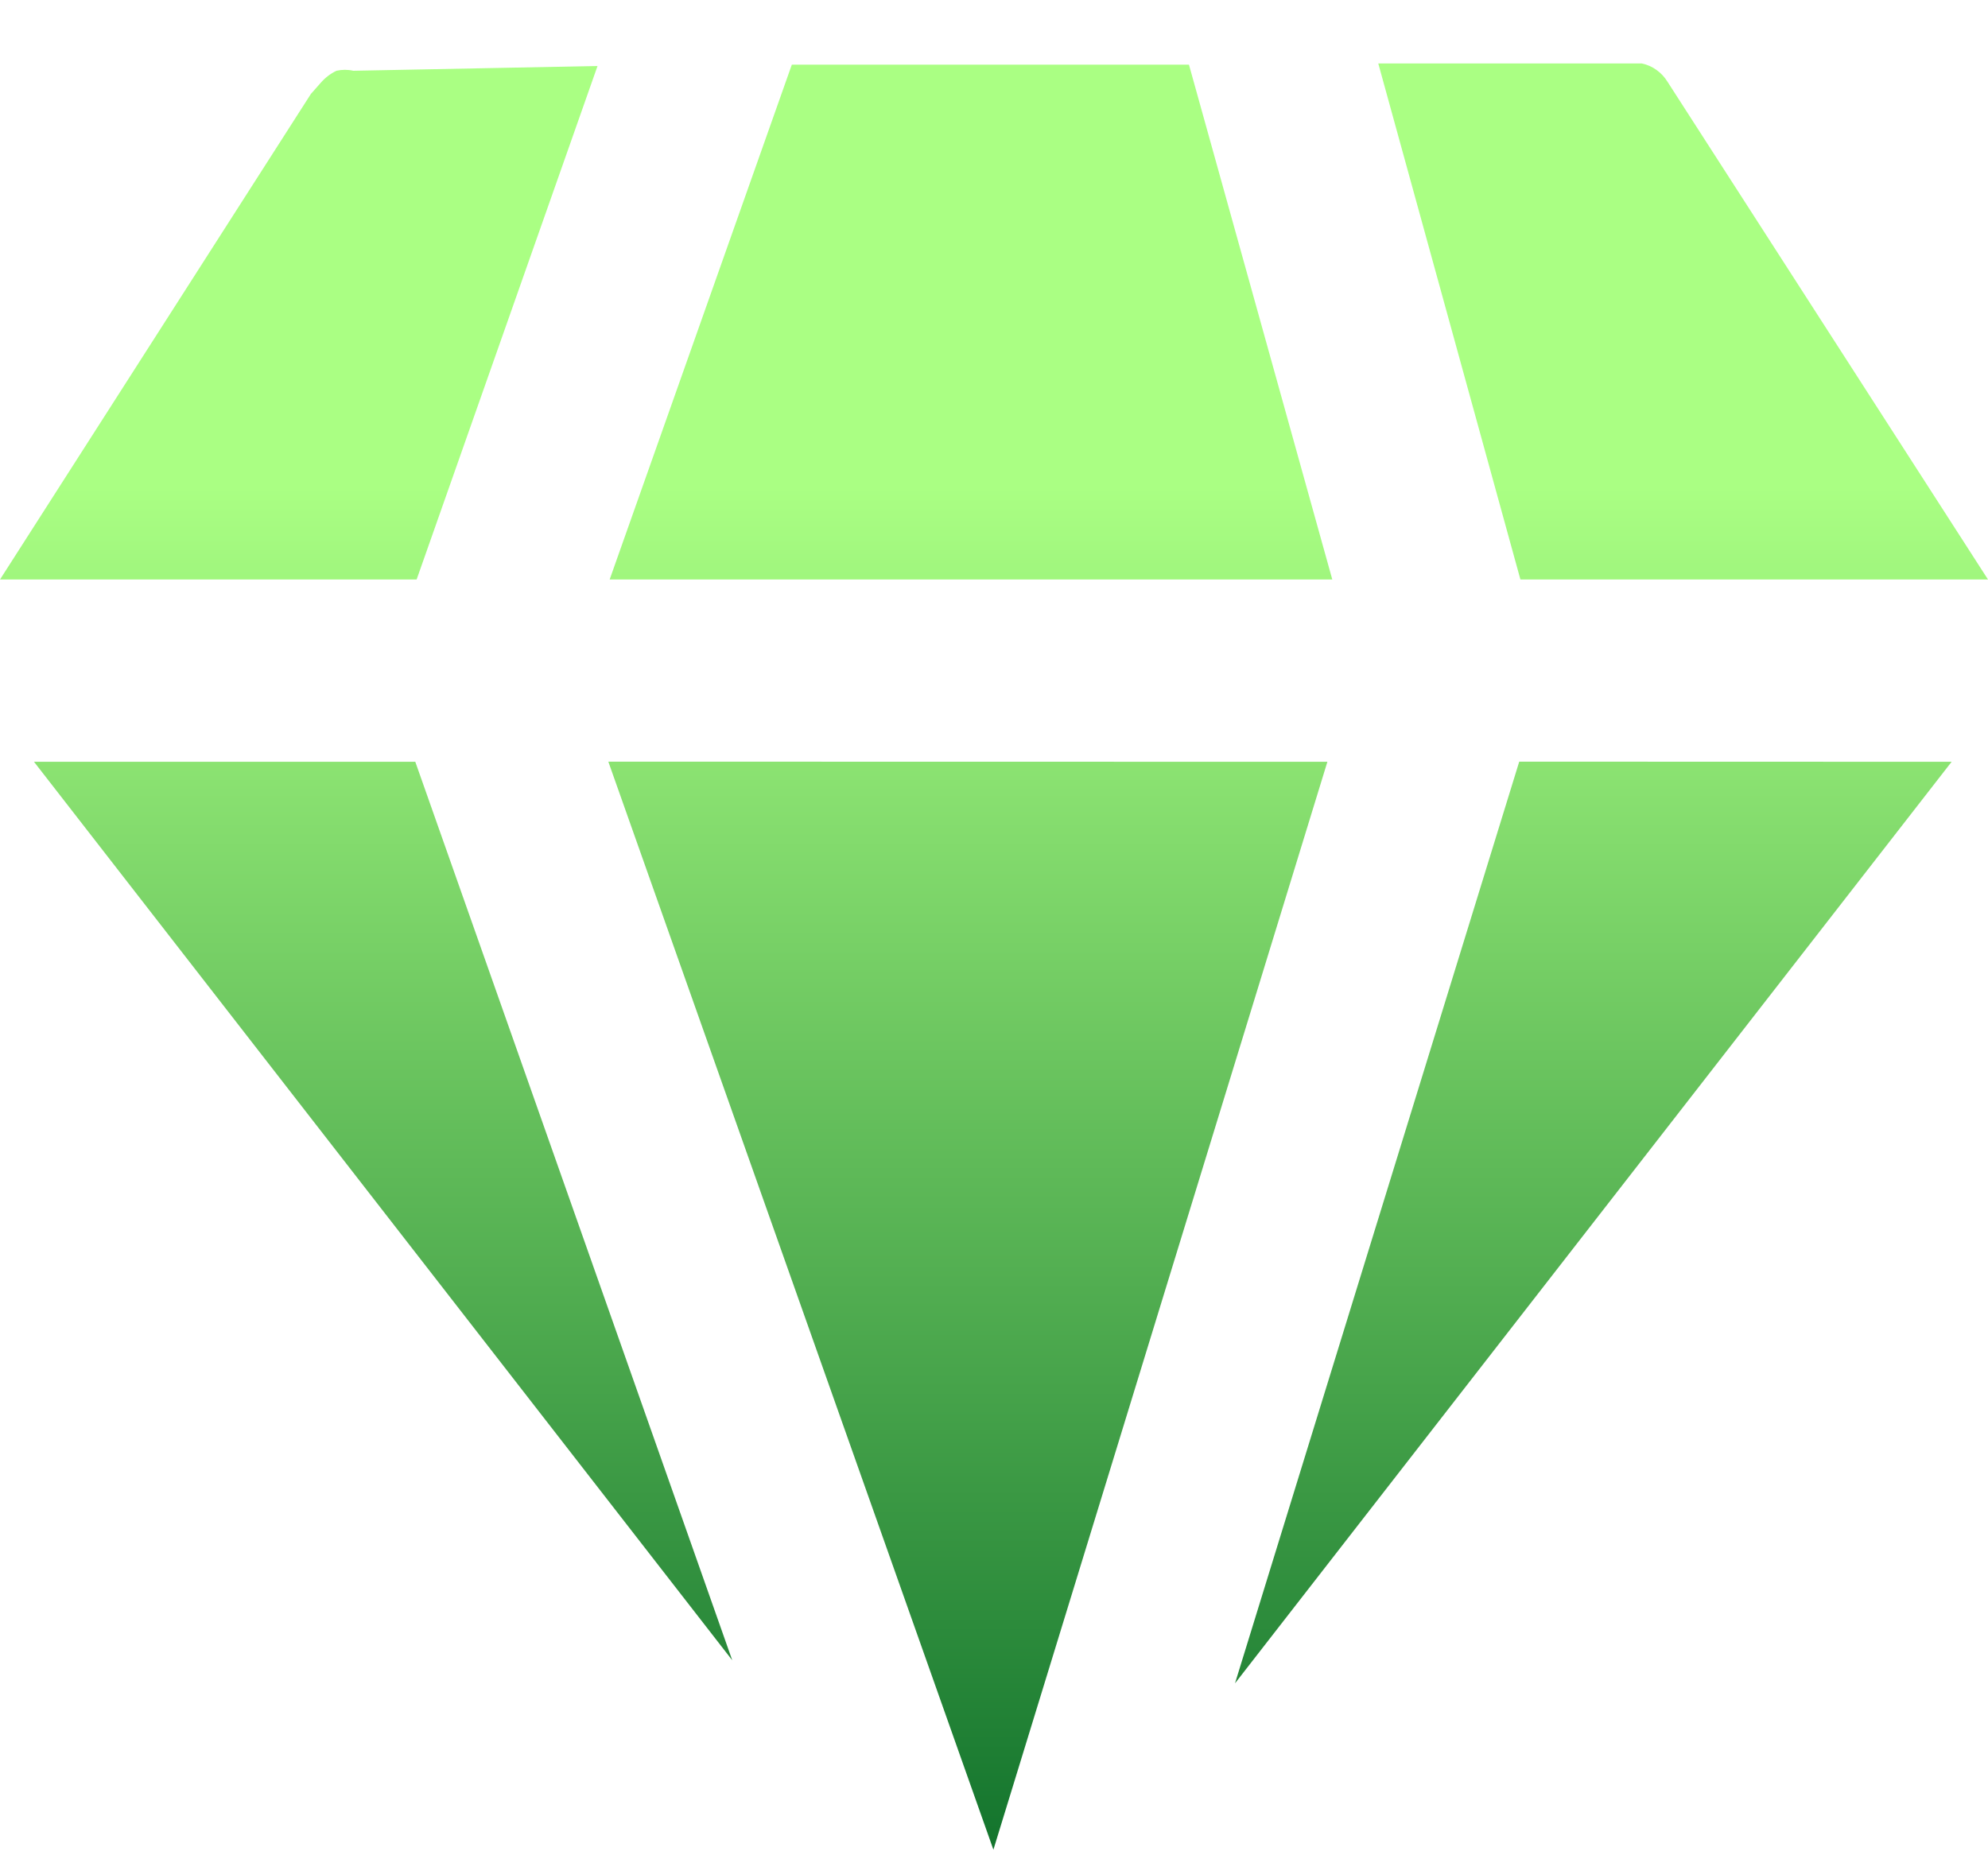
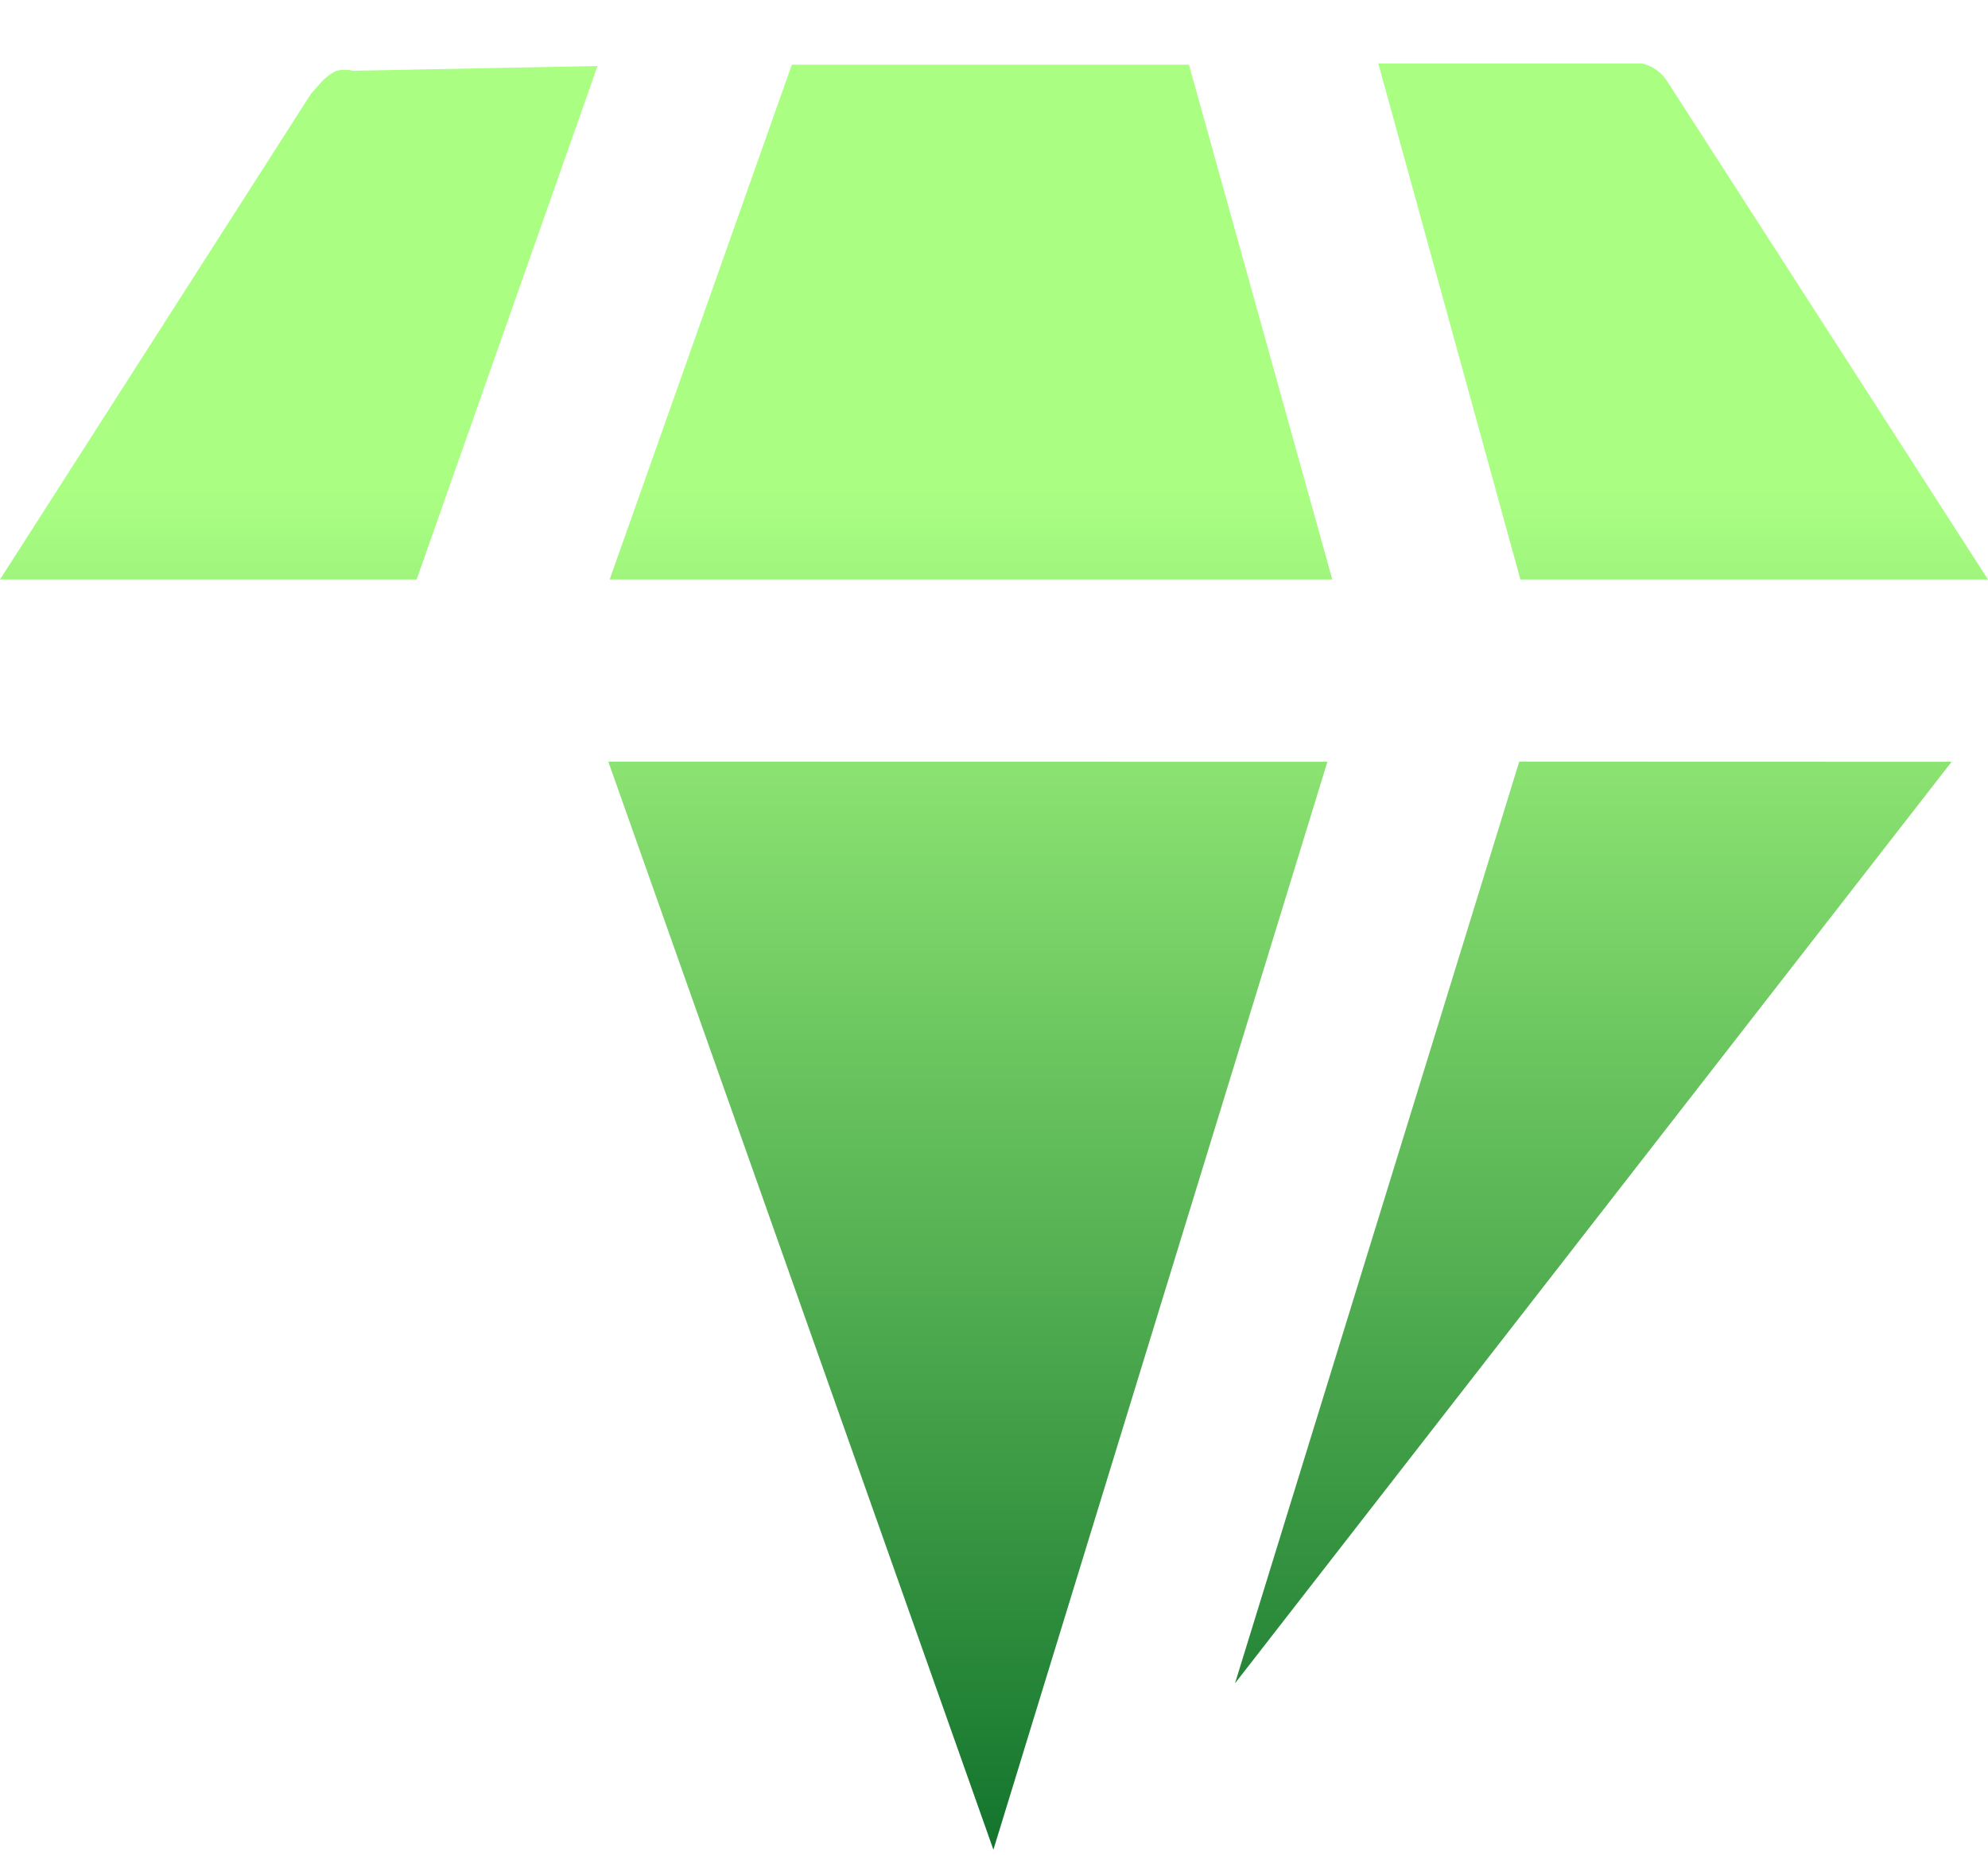
<svg xmlns="http://www.w3.org/2000/svg" width="30" height="28" viewBox="0 0 30 28" fill="none">
-   <path d="M11.05 25.057L0.513 11.497H6.267L11.05 25.057ZM20.031 11.497L14.991 27.916L9.18 11.495L20.031 11.497ZM29.451 11.497L18.637 25.405L22.926 11.495L29.451 11.497ZM30 8.746H22.944L20.799 0.958H24.777C24.857 0.975 24.932 1.008 24.998 1.056C25.064 1.103 25.12 1.163 25.163 1.233L30 8.746ZM20.105 8.746H9.2L11.949 0.976H17.942L20.105 8.746ZM9.017 0.996L6.287 8.746H0L4.692 1.417L4.838 1.252C4.904 1.175 4.986 1.112 5.077 1.068C5.162 1.049 5.248 1.049 5.332 1.068L9.017 0.996Z" fill="url(#paint0_linear_183_186)" />
+   <path d="M11.05 25.057L0.513 11.497L11.05 25.057ZM20.031 11.497L14.991 27.916L9.18 11.495L20.031 11.497ZM29.451 11.497L18.637 25.405L22.926 11.495L29.451 11.497ZM30 8.746H22.944L20.799 0.958H24.777C24.857 0.975 24.932 1.008 24.998 1.056C25.064 1.103 25.12 1.163 25.163 1.233L30 8.746ZM20.105 8.746H9.2L11.949 0.976H17.942L20.105 8.746ZM9.017 0.996L6.287 8.746H0L4.692 1.417L4.838 1.252C4.904 1.175 4.986 1.112 5.077 1.068C5.162 1.049 5.248 1.049 5.332 1.068L9.017 0.996Z" fill="url(#paint0_linear_183_186)" />
  <defs>
    <linearGradient id="paint0_linear_183_186" x1="15" y1="0.958" x2="15" y2="27.916" gradientUnits="userSpaceOnUse">
      <stop offset="0.237" stop-color="#AAFF83" />
      <stop offset="1" stop-color="#13742D" />
    </linearGradient>
  </defs>
</svg>